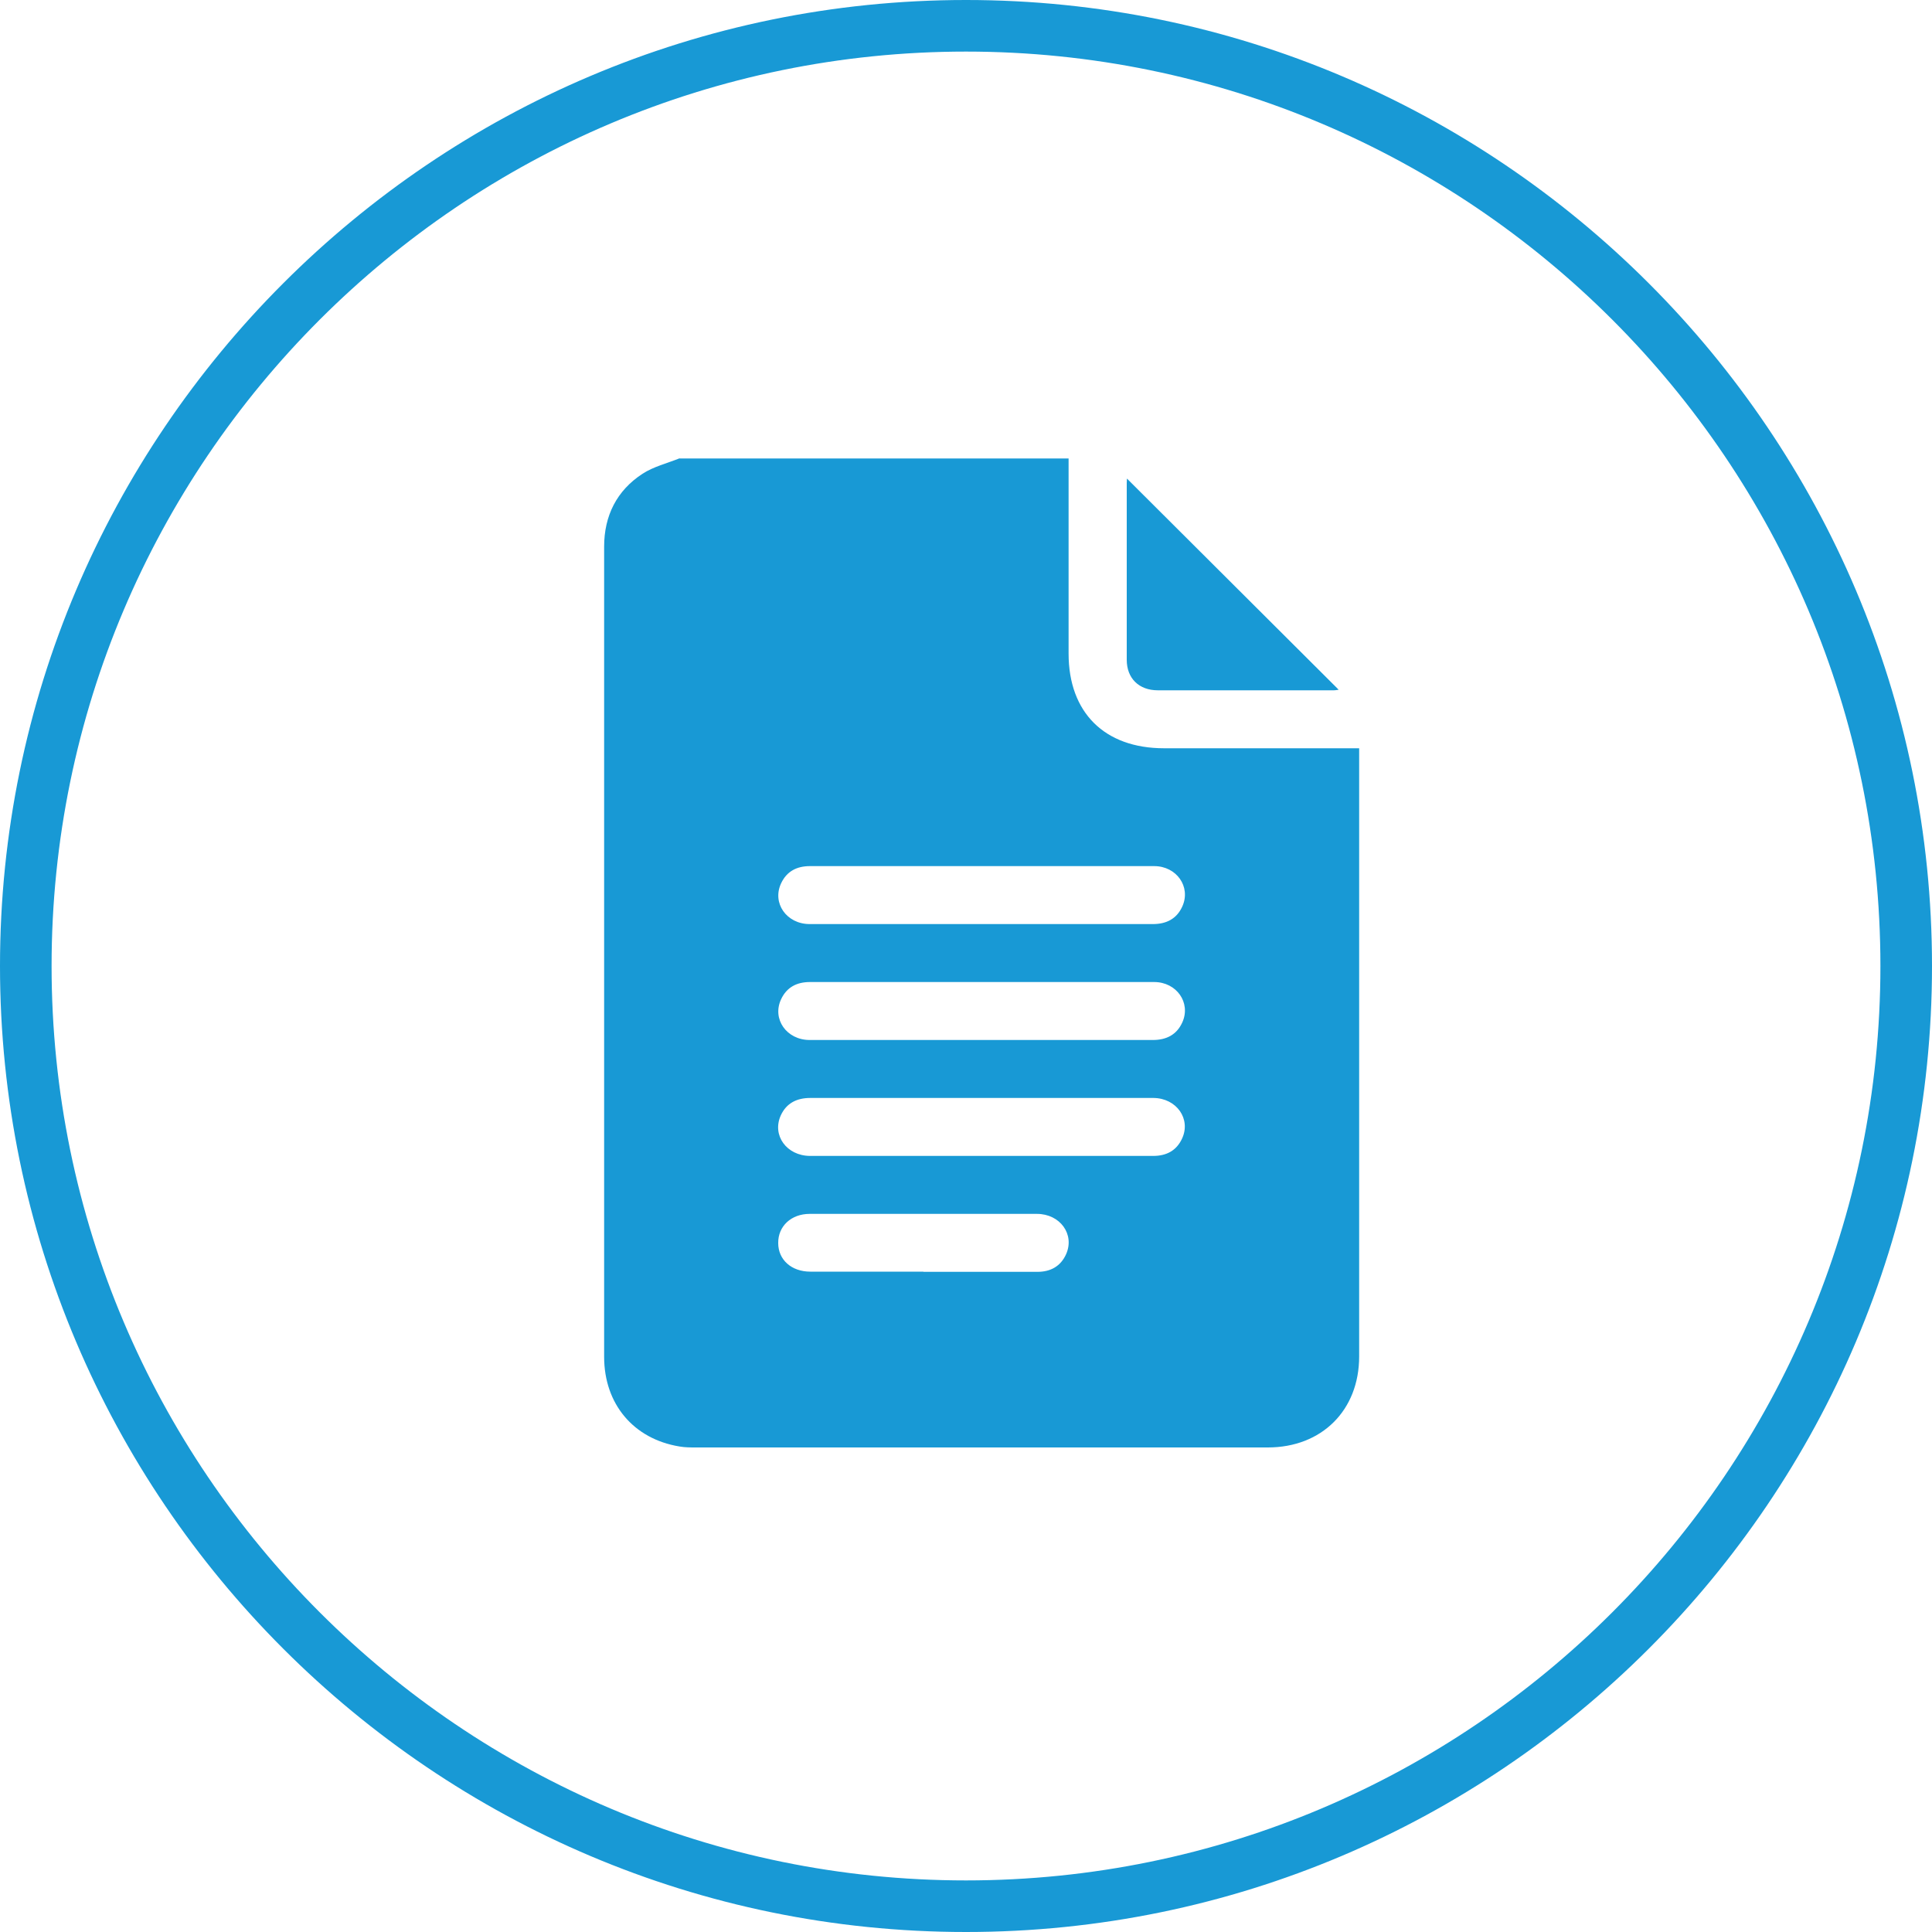
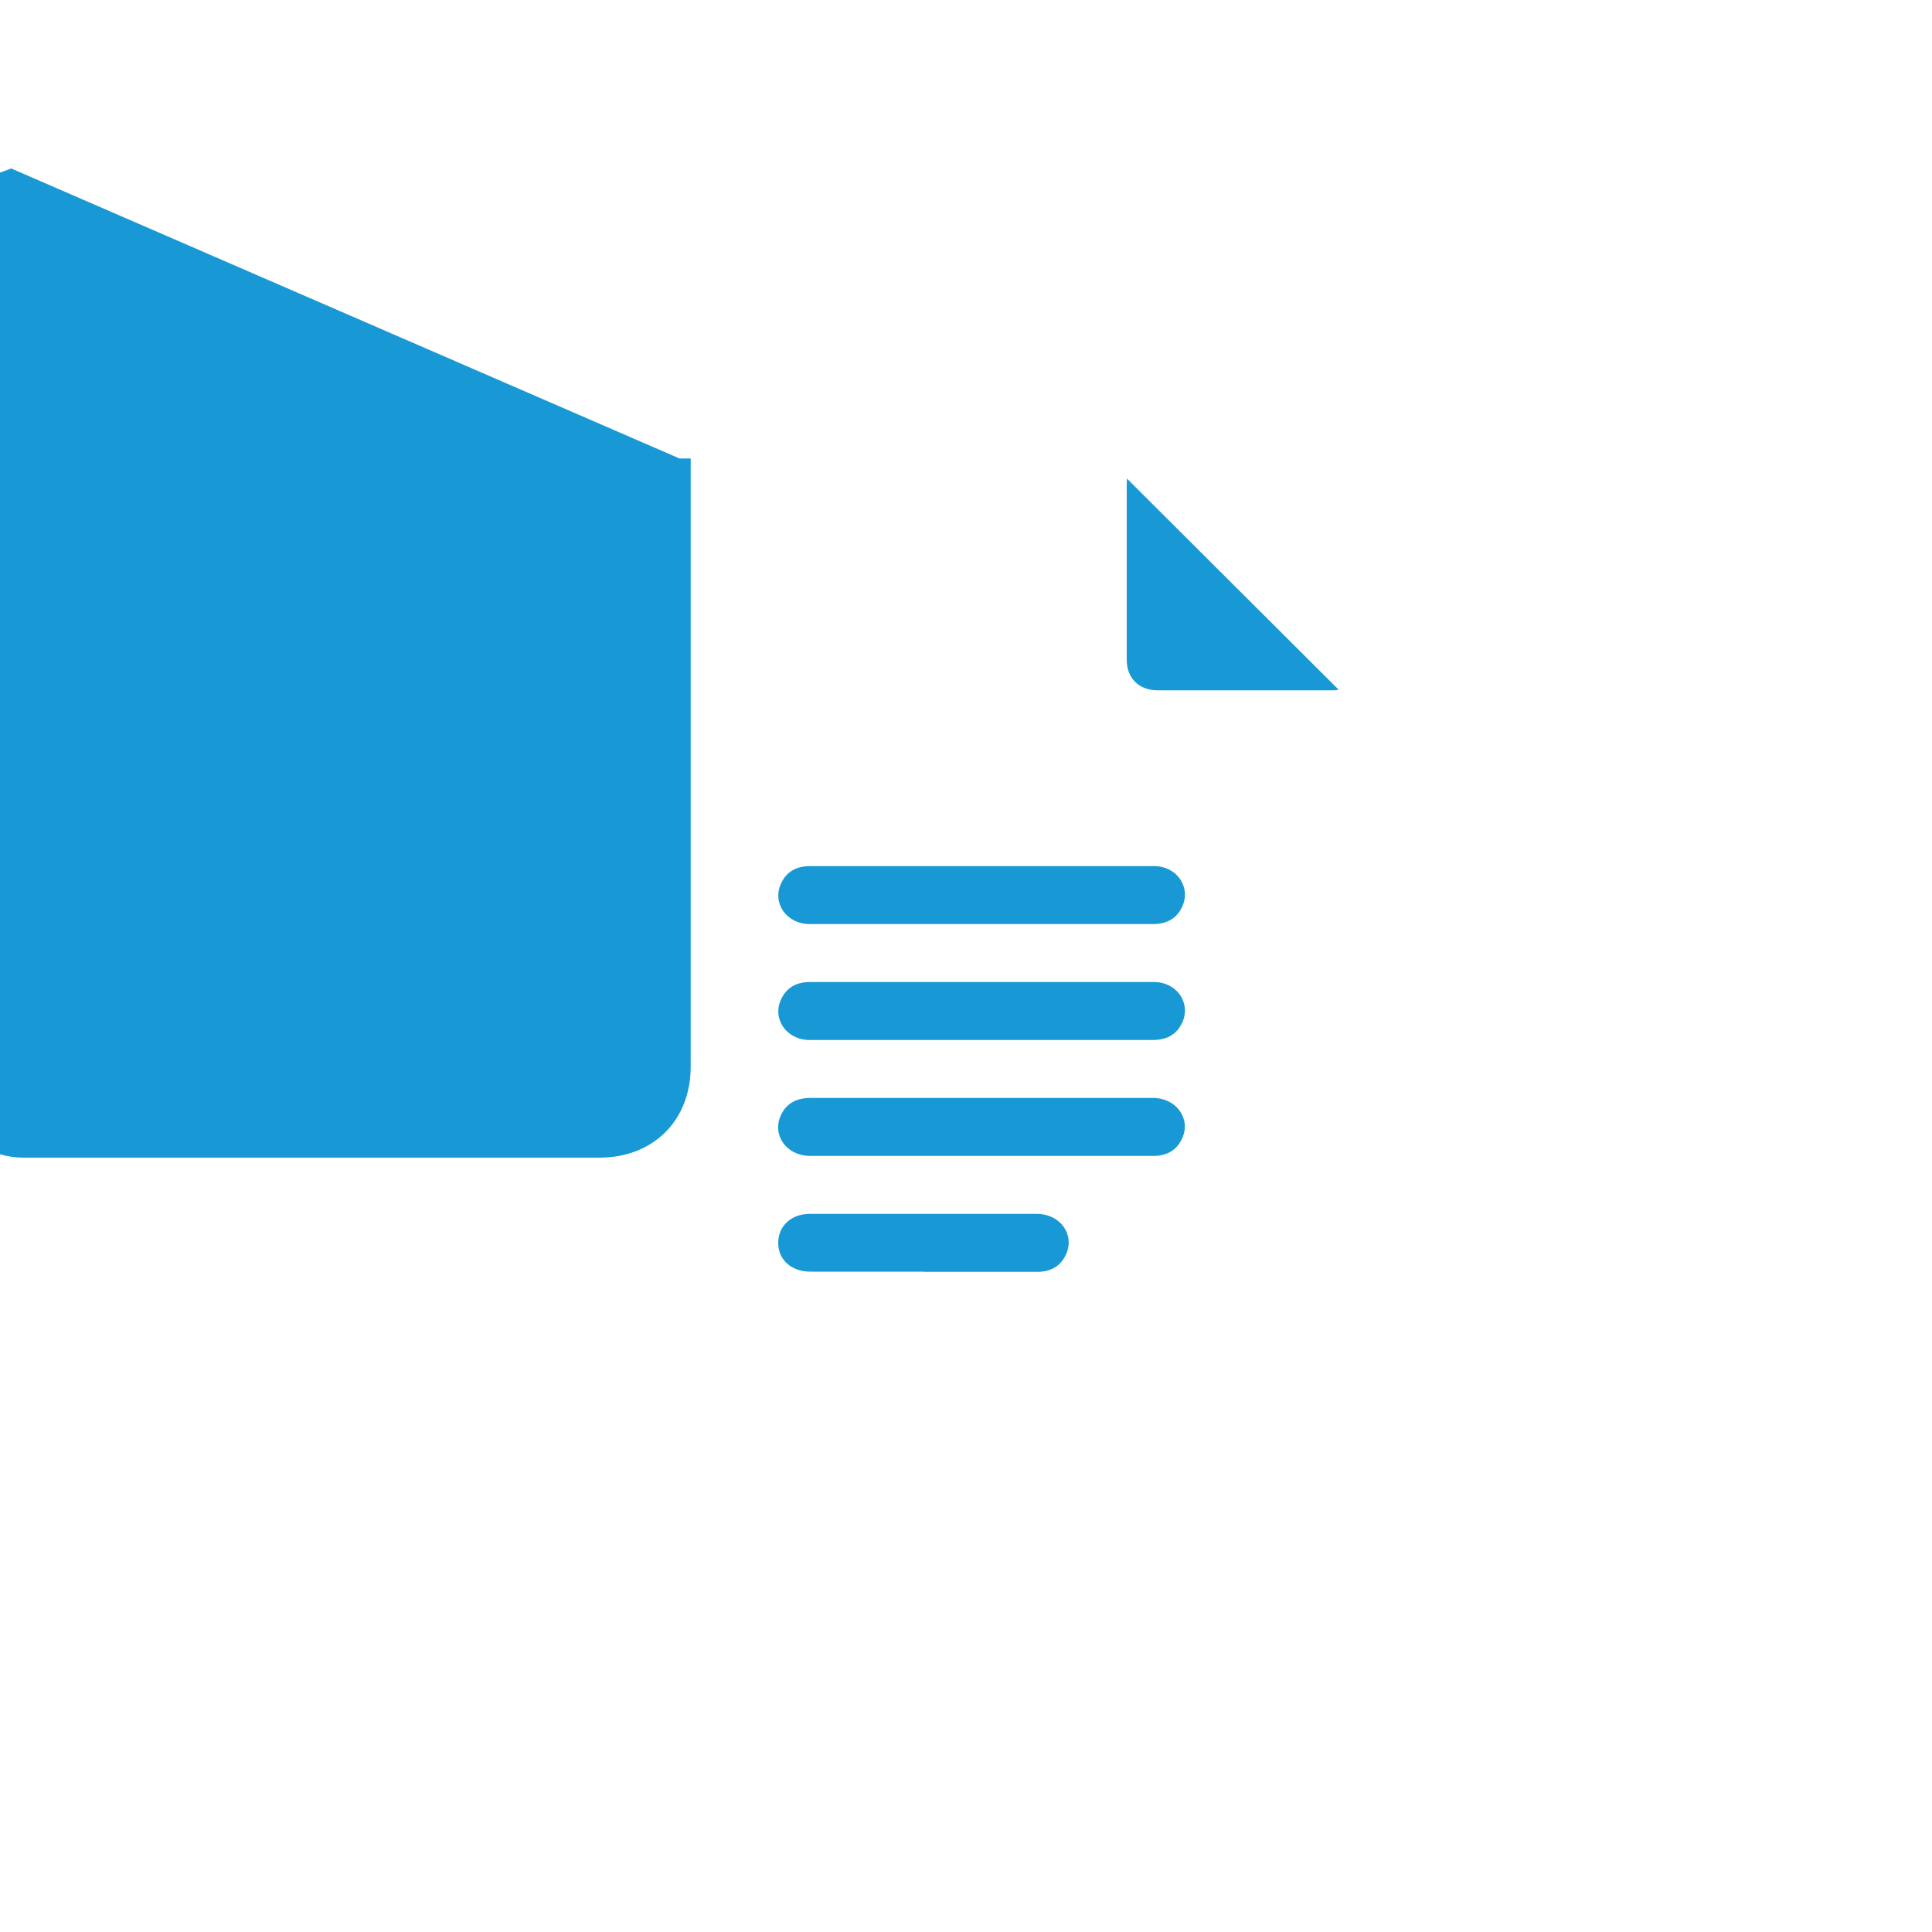
<svg xmlns="http://www.w3.org/2000/svg" id="Layer_1" viewBox="0 0 100 100">
  <defs>
    <style>.cls-1{fill:#1899d5;}</style>
  </defs>
-   <path class="cls-1" d="M50,100C22.43,100,0,77.57,0,50S22.43,0,50,0s50,22.43,50,50-22.43,50-50,50Zm0-97.33C23.9,2.67,2.67,23.9,2.67,50s21.23,47.33,47.33,47.33,47.33-21.23,47.33-47.33S76.1,2.67,50,2.67Z" />
  <g>
-     <path class="cls-1" d="M35.17,23.73c6.71,0,13.43,0,20.14,0,0,3.37,0,6.73,0,10.1,0,3.05,1.86,4.9,4.94,4.9,3.17,0,6.34,0,9.52,0h.58c0,.22,0,.38,0,.54,0,10.31,0,20.63,0,30.94,0,2.78-1.93,4.71-4.73,4.71-9.87,0-19.73,0-29.6,0-.28,0-.57,0-.85-.05-2.38-.39-3.9-2.2-3.9-4.64,0-10.23,0-20.46,0-30.69,0-3.75,0-7.5,0-11.25,0-1.59,.65-2.9,1.99-3.77,.57-.37,1.27-.54,1.92-.8Zm15.64,24.1c2.95,0,5.91,0,8.86,0,.7,0,1.24-.27,1.53-.92,.45-1.01-.3-2.08-1.46-2.08-3.35,0-6.71,0-10.06,0-2.59,0-5.17,0-7.76,0-.68,0-1.2,.27-1.49,.89-.48,1.02,.28,2.11,1.48,2.11,2.97,0,5.94,0,8.91,0Zm0,6c2.95,0,5.91,0,8.86,0,.7,0,1.24-.27,1.53-.92,.45-1.01-.3-2.08-1.46-2.08-3.35,0-6.71,0-10.06,0-2.59,0-5.17,0-7.76,0-.68,0-1.2,.27-1.49,.89-.48,1.02,.28,2.11,1.48,2.11,2.97,0,5.94,0,8.91,0Zm-.01,3c-2.95,0-5.91,0-8.86,0-.7,0-1.24,.27-1.53,.91-.46,1.03,.31,2.08,1.51,2.09,3.67,0,7.34,0,11.01,0,2.25,0,4.5,0,6.76,0,.68,0,1.2-.27,1.49-.89,.48-1.02-.28-2.1-1.48-2.11-2.97,0-5.94,0-8.91,0Zm-3,9c1.97,0,3.94,0,5.9,0,.68,0,1.2-.29,1.48-.91,.46-1.03-.31-2.09-1.51-2.09-3.92,0-7.84,0-11.76,0-.96,0-1.64,.64-1.63,1.51,0,.87,.69,1.48,1.66,1.48,1.95,0,3.9,0,5.85,0Z" />
+     <path class="cls-1" d="M35.17,23.73h.58c0,.22,0,.38,0,.54,0,10.31,0,20.63,0,30.94,0,2.78-1.93,4.71-4.73,4.71-9.87,0-19.73,0-29.6,0-.28,0-.57,0-.85-.05-2.38-.39-3.9-2.2-3.9-4.64,0-10.23,0-20.46,0-30.69,0-3.75,0-7.5,0-11.25,0-1.59,.65-2.9,1.99-3.77,.57-.37,1.27-.54,1.92-.8Zm15.64,24.1c2.95,0,5.91,0,8.86,0,.7,0,1.24-.27,1.53-.92,.45-1.01-.3-2.08-1.46-2.08-3.35,0-6.71,0-10.06,0-2.59,0-5.17,0-7.76,0-.68,0-1.2,.27-1.49,.89-.48,1.02,.28,2.11,1.48,2.11,2.97,0,5.94,0,8.91,0Zm0,6c2.95,0,5.91,0,8.86,0,.7,0,1.24-.27,1.53-.92,.45-1.01-.3-2.08-1.46-2.08-3.35,0-6.71,0-10.06,0-2.59,0-5.17,0-7.76,0-.68,0-1.2,.27-1.49,.89-.48,1.02,.28,2.11,1.48,2.11,2.97,0,5.94,0,8.91,0Zm-.01,3c-2.95,0-5.91,0-8.86,0-.7,0-1.24,.27-1.53,.91-.46,1.03,.31,2.08,1.51,2.09,3.67,0,7.34,0,11.01,0,2.25,0,4.5,0,6.76,0,.68,0,1.2-.27,1.49-.89,.48-1.02-.28-2.1-1.48-2.11-2.97,0-5.94,0-8.91,0Zm-3,9c1.97,0,3.94,0,5.9,0,.68,0,1.2-.29,1.48-.91,.46-1.03-.31-2.09-1.51-2.09-3.92,0-7.84,0-11.76,0-.96,0-1.64,.64-1.63,1.51,0,.87,.69,1.48,1.66,1.48,1.95,0,3.9,0,5.85,0Z" />
    <path class="cls-1" d="M58.33,24.77c3.66,3.65,7.31,7.29,10.96,10.93-.04,0-.14,.03-.25,.03-3.04,0-6.07,0-9.11,0-.98,0-1.61-.62-1.61-1.58,0-3.05,0-6.09,0-9.14,0-.09,.01-.18,.01-.24Z" />
  </g>
</svg>